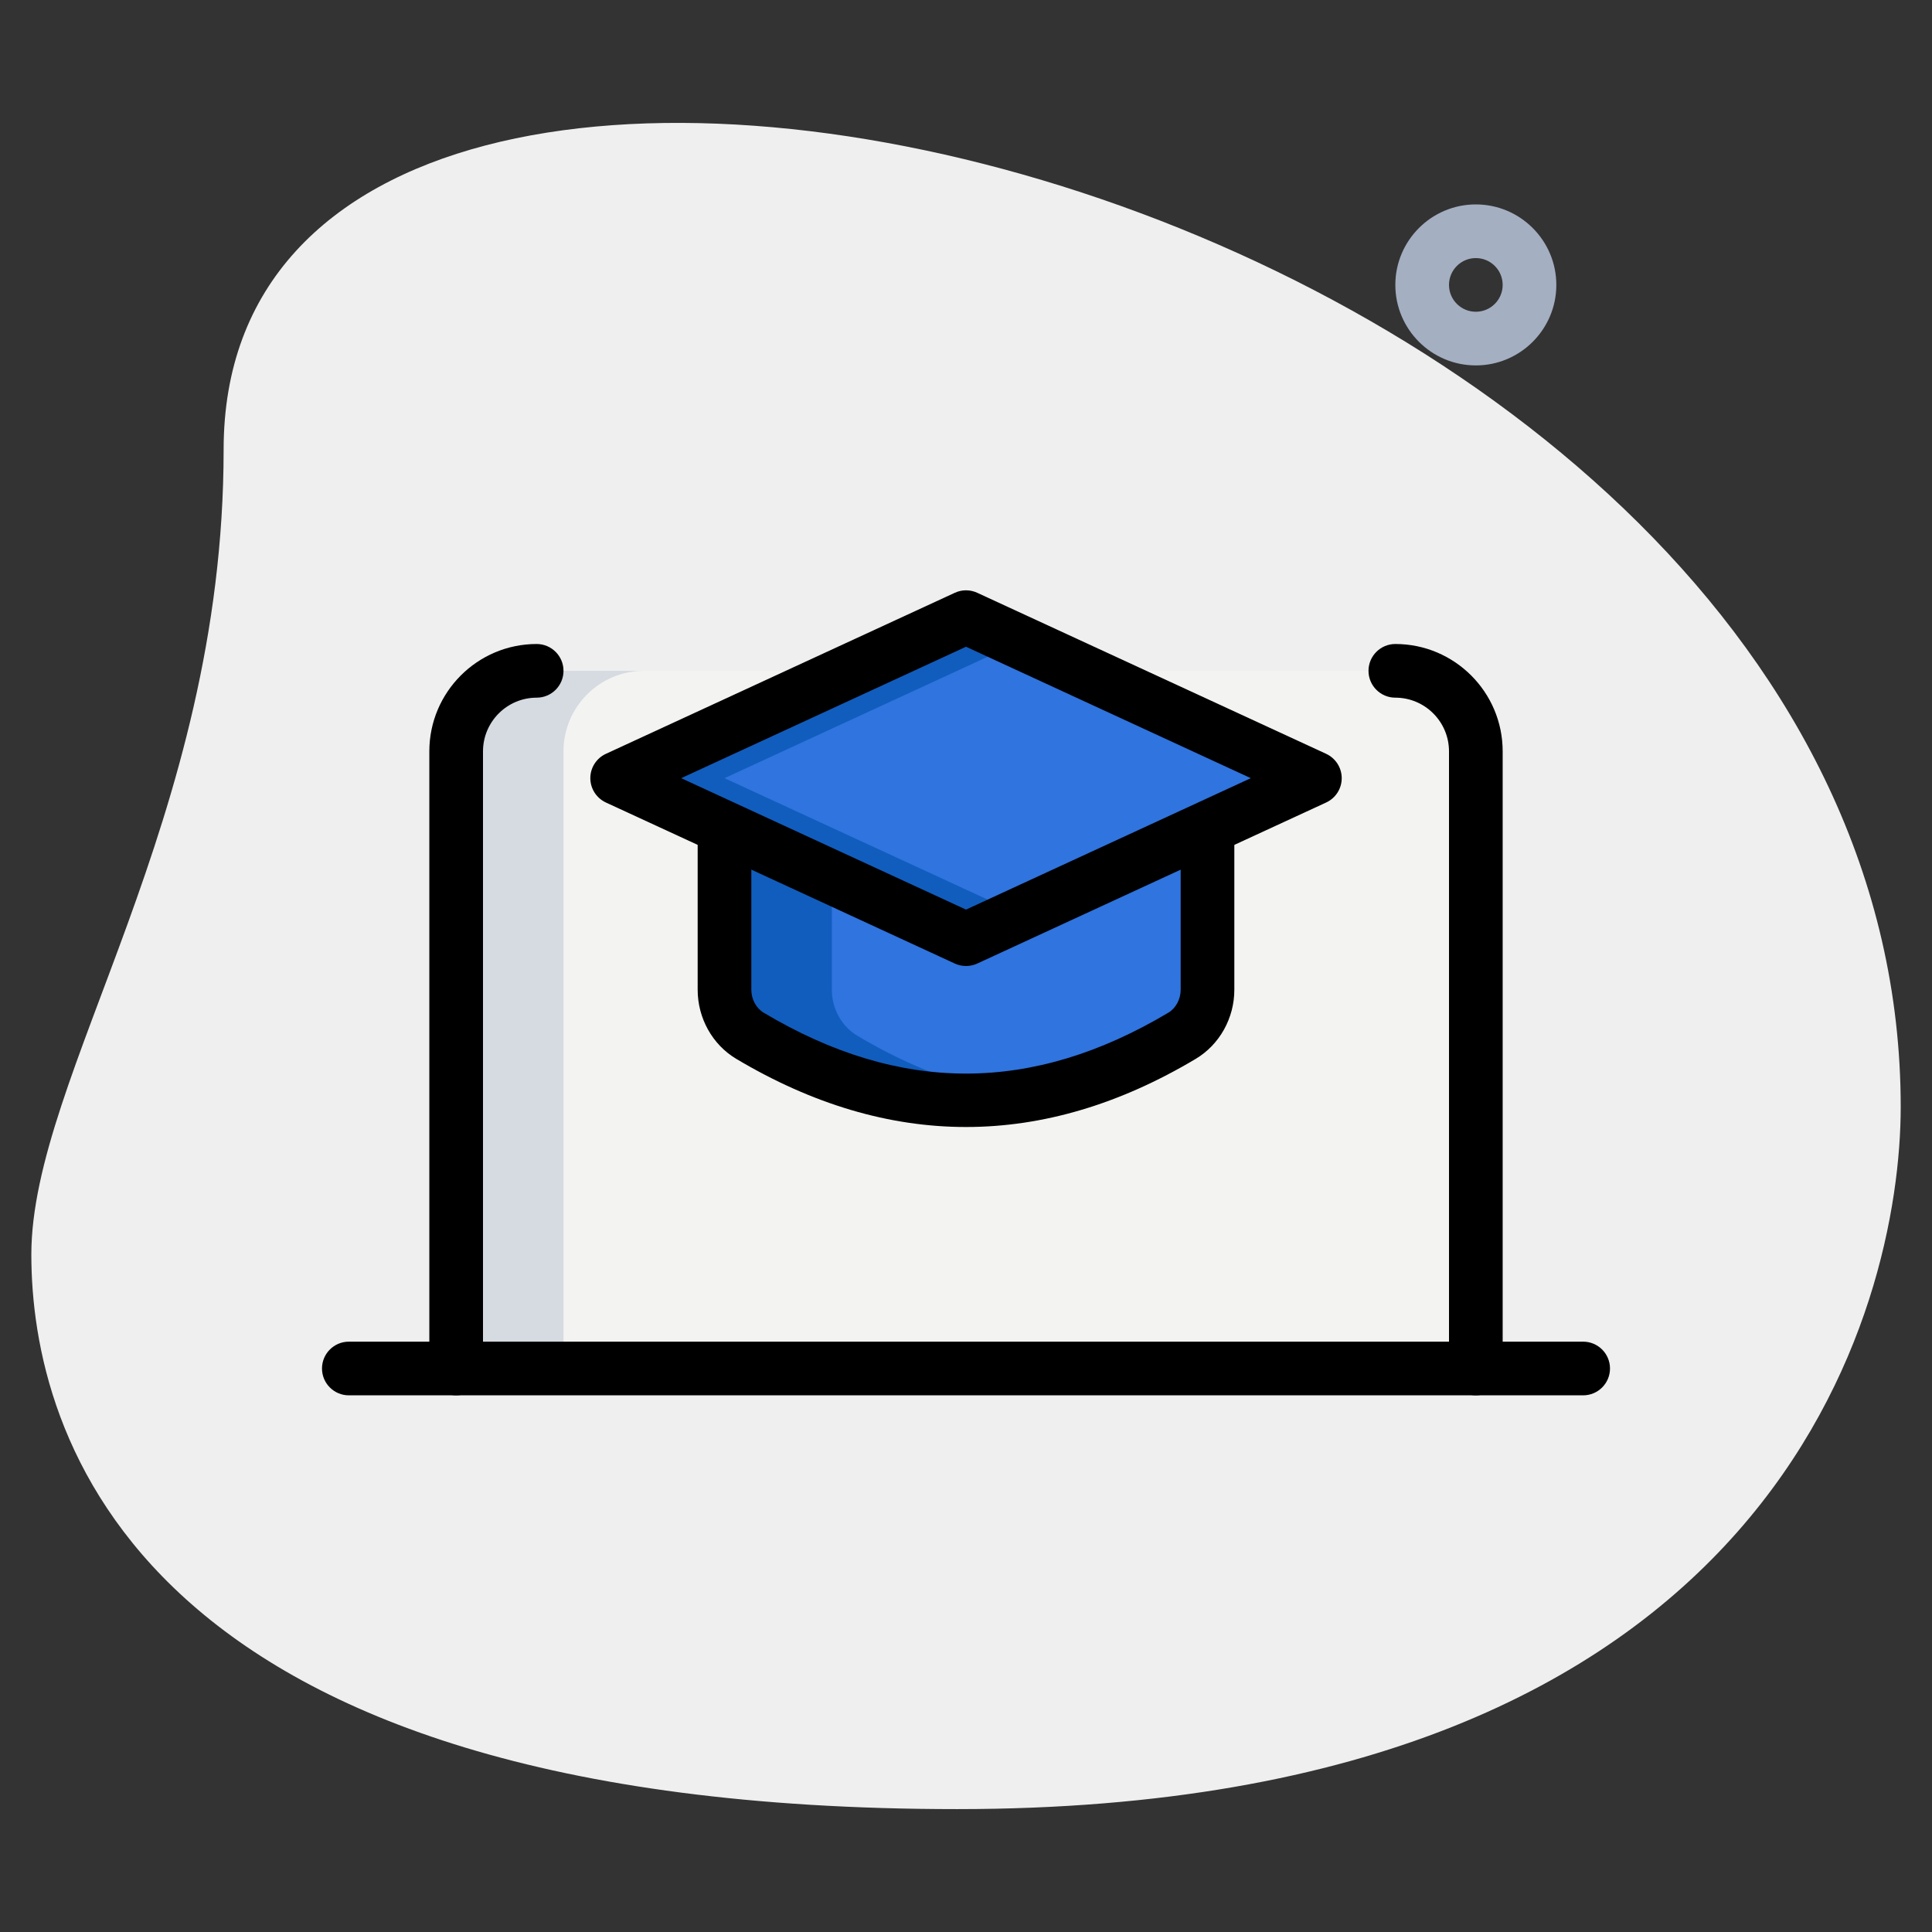
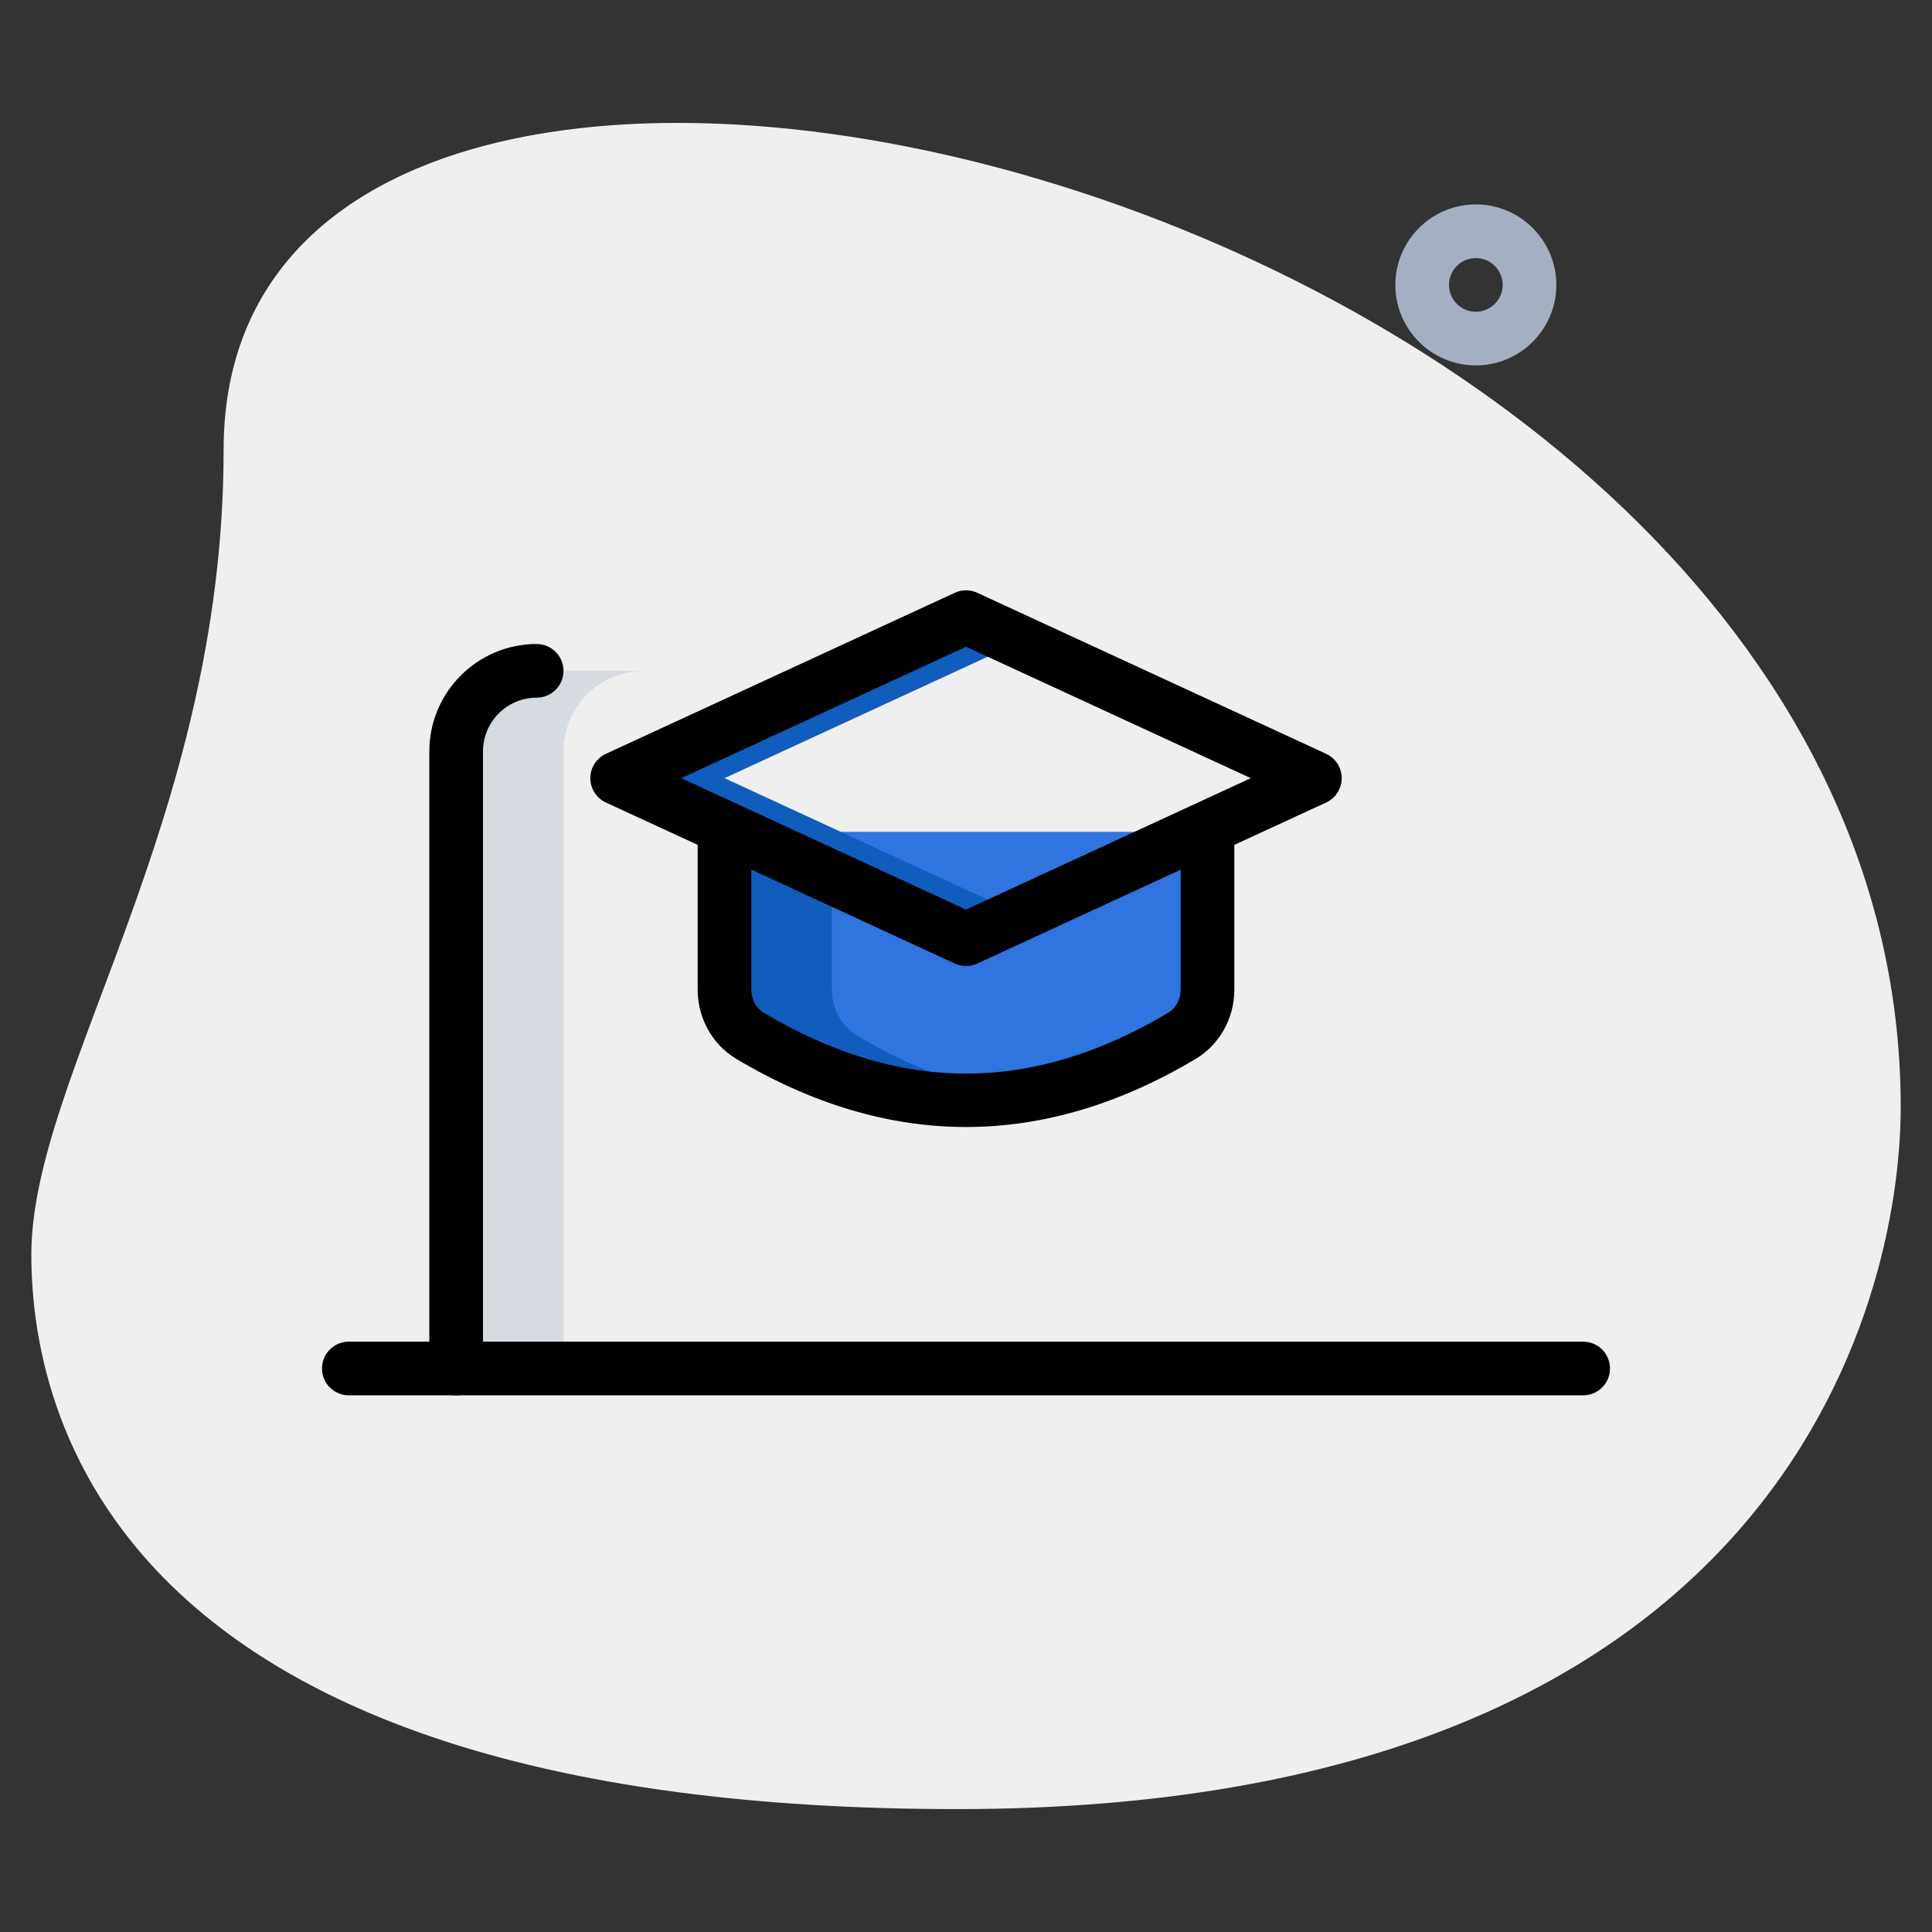
<svg xmlns="http://www.w3.org/2000/svg" version="1.1" width="512" height="512" x="0" y="0" viewBox="0 0 36 36" style="enable-background:new 0 0 512 512" xml:space="preserve" class="">
  <rect x="0" y="0" width="36" height="36" fill="#333333" stroke="none" />
  <g>
    <path d="m4.167 8.377c0 6.917-3.583 11.667-3.583 15s1.917 10.333 17.25 10.333 17.583-9.417 17.583-13.083c-0-17.167-31.25-24.5-31.25-12.25z" fill="#efefef" data-original="#efefef" class="" />
    <path d="m27.5 6.809c-.827 0-1.5-.673-1.5-1.5s.673-1.5 1.5-1.5 1.5.673 1.5 1.5-.673 1.5-1.5 1.5zm0-2c-.276 0-.5.224-.5.5s.224.5.5.5.5-.224.5-.5-.224-.5-.5-.5z" fill="#a4afc1" data-original="#a4afc1" />
-     <path d="m8.5 25.5v-11.5c0-.828.672-1.5 1.5-1.5h16c.828 0 1.5.672 1.5 1.5v11.5z" fill="#f3f3f1" data-original="#f3f3f1" class="" />
    <path d="m13.5 15.5v2.943c0 .346.176.679.474.856 2.684 1.601 5.368 1.601 8.053 0 .297-.177.474-.51.474-.856v-2.943z" fill="#2f74df" data-original="#2fdf84" class="" />
-     <path d="m11.5 14.5 6.5-3 6.5 3-6.5 3z" fill="#2f74df" data-original="#2fdf84" class="" />
    <path d="m12 12.5h-2c-.828 0-1.5.672-1.5 1.5v11.5h2v-11.5c0-.828.672-1.5 1.5-1.5z" fill="#d5dbe1" data-original="#d5dbe1" class="" />
    <path d="m15.974 19.299c-.297-.177-.474-.51-.474-.856v-2.943h-2v2.943c0 .346.176.679.474.856 1.675.999 3.351 1.375 5.026 1.126-1.009-.149-2.018-.525-3.026-1.126z" fill="#115dbd" data-original="#00b871" class="" />
    <path d="m13.5 14.5 5.5-2.538-1-.462-6.5 3 6.5 3 1-.462z" fill="#115dbd" data-original="#00b871" class="" />
    <path d="m29.5 26h-23c-.276 0-.5-.224-.5-.5s.224-.5.5-.5h23c.276 0 .5.224.5.5s-.224.5-.5.5z" fill="#000000" data-original="#000000" class="" />
-     <path d="m27.5 26c-.276 0-.5-.224-.5-.5v-11.5c0-.551-.449-1-1-1-.276 0-.5-.224-.5-.5s.224-.5.5-.5c1.103 0 2 .897 2 2v11.5c0 .276-.224.5-.5.5z" fill="#000000" data-original="#000000" class="" />
    <path d="m8.5 26c-.276 0-.5-.224-.5-.5v-11.5c0-1.103.897-2 2-2 .276 0 .5.224.5.5s-.224.5-.5.5c-.551 0-1 .449-1 1v11.5c0 .276-.224.5-.5.5z" fill="#000000" data-original="#000000" class="" />
    <path d="m18 21c-1.431 0-2.862-.424-4.283-1.271-.442-.264-.717-.757-.717-1.286v-2.943c0-.276.224-.5.5-.5s.5.224.5.5v2.943c0 .176.09.344.23.427 2.537 1.513 5.003 1.513 7.54 0 .14-.083.23-.251.23-.427v-2.943c0-.276.224-.5.5-.5s.5.224.5.5v2.943c0 .529-.275 1.021-.717 1.286-1.421.848-2.852 1.271-4.283 1.271z" fill="#000000" data-original="#000000" class="" />
    <path d="m18 18c-.071 0-.143-.015-.209-.046l-6.5-3c-.177-.082-.291-.259-.291-.454s.113-.372.291-.454l6.5-3c.133-.062.286-.062.419 0l6.5 3c.177.082.291.259.291.454s-.113.372-.291.454l-6.5 3c-.066.031-.138.046-.209.046zm-5.307-3.5 5.307 2.449 5.307-2.449-5.307-2.449z" fill="#000000" data-original="#000000" class="" />
  </g>
</svg>